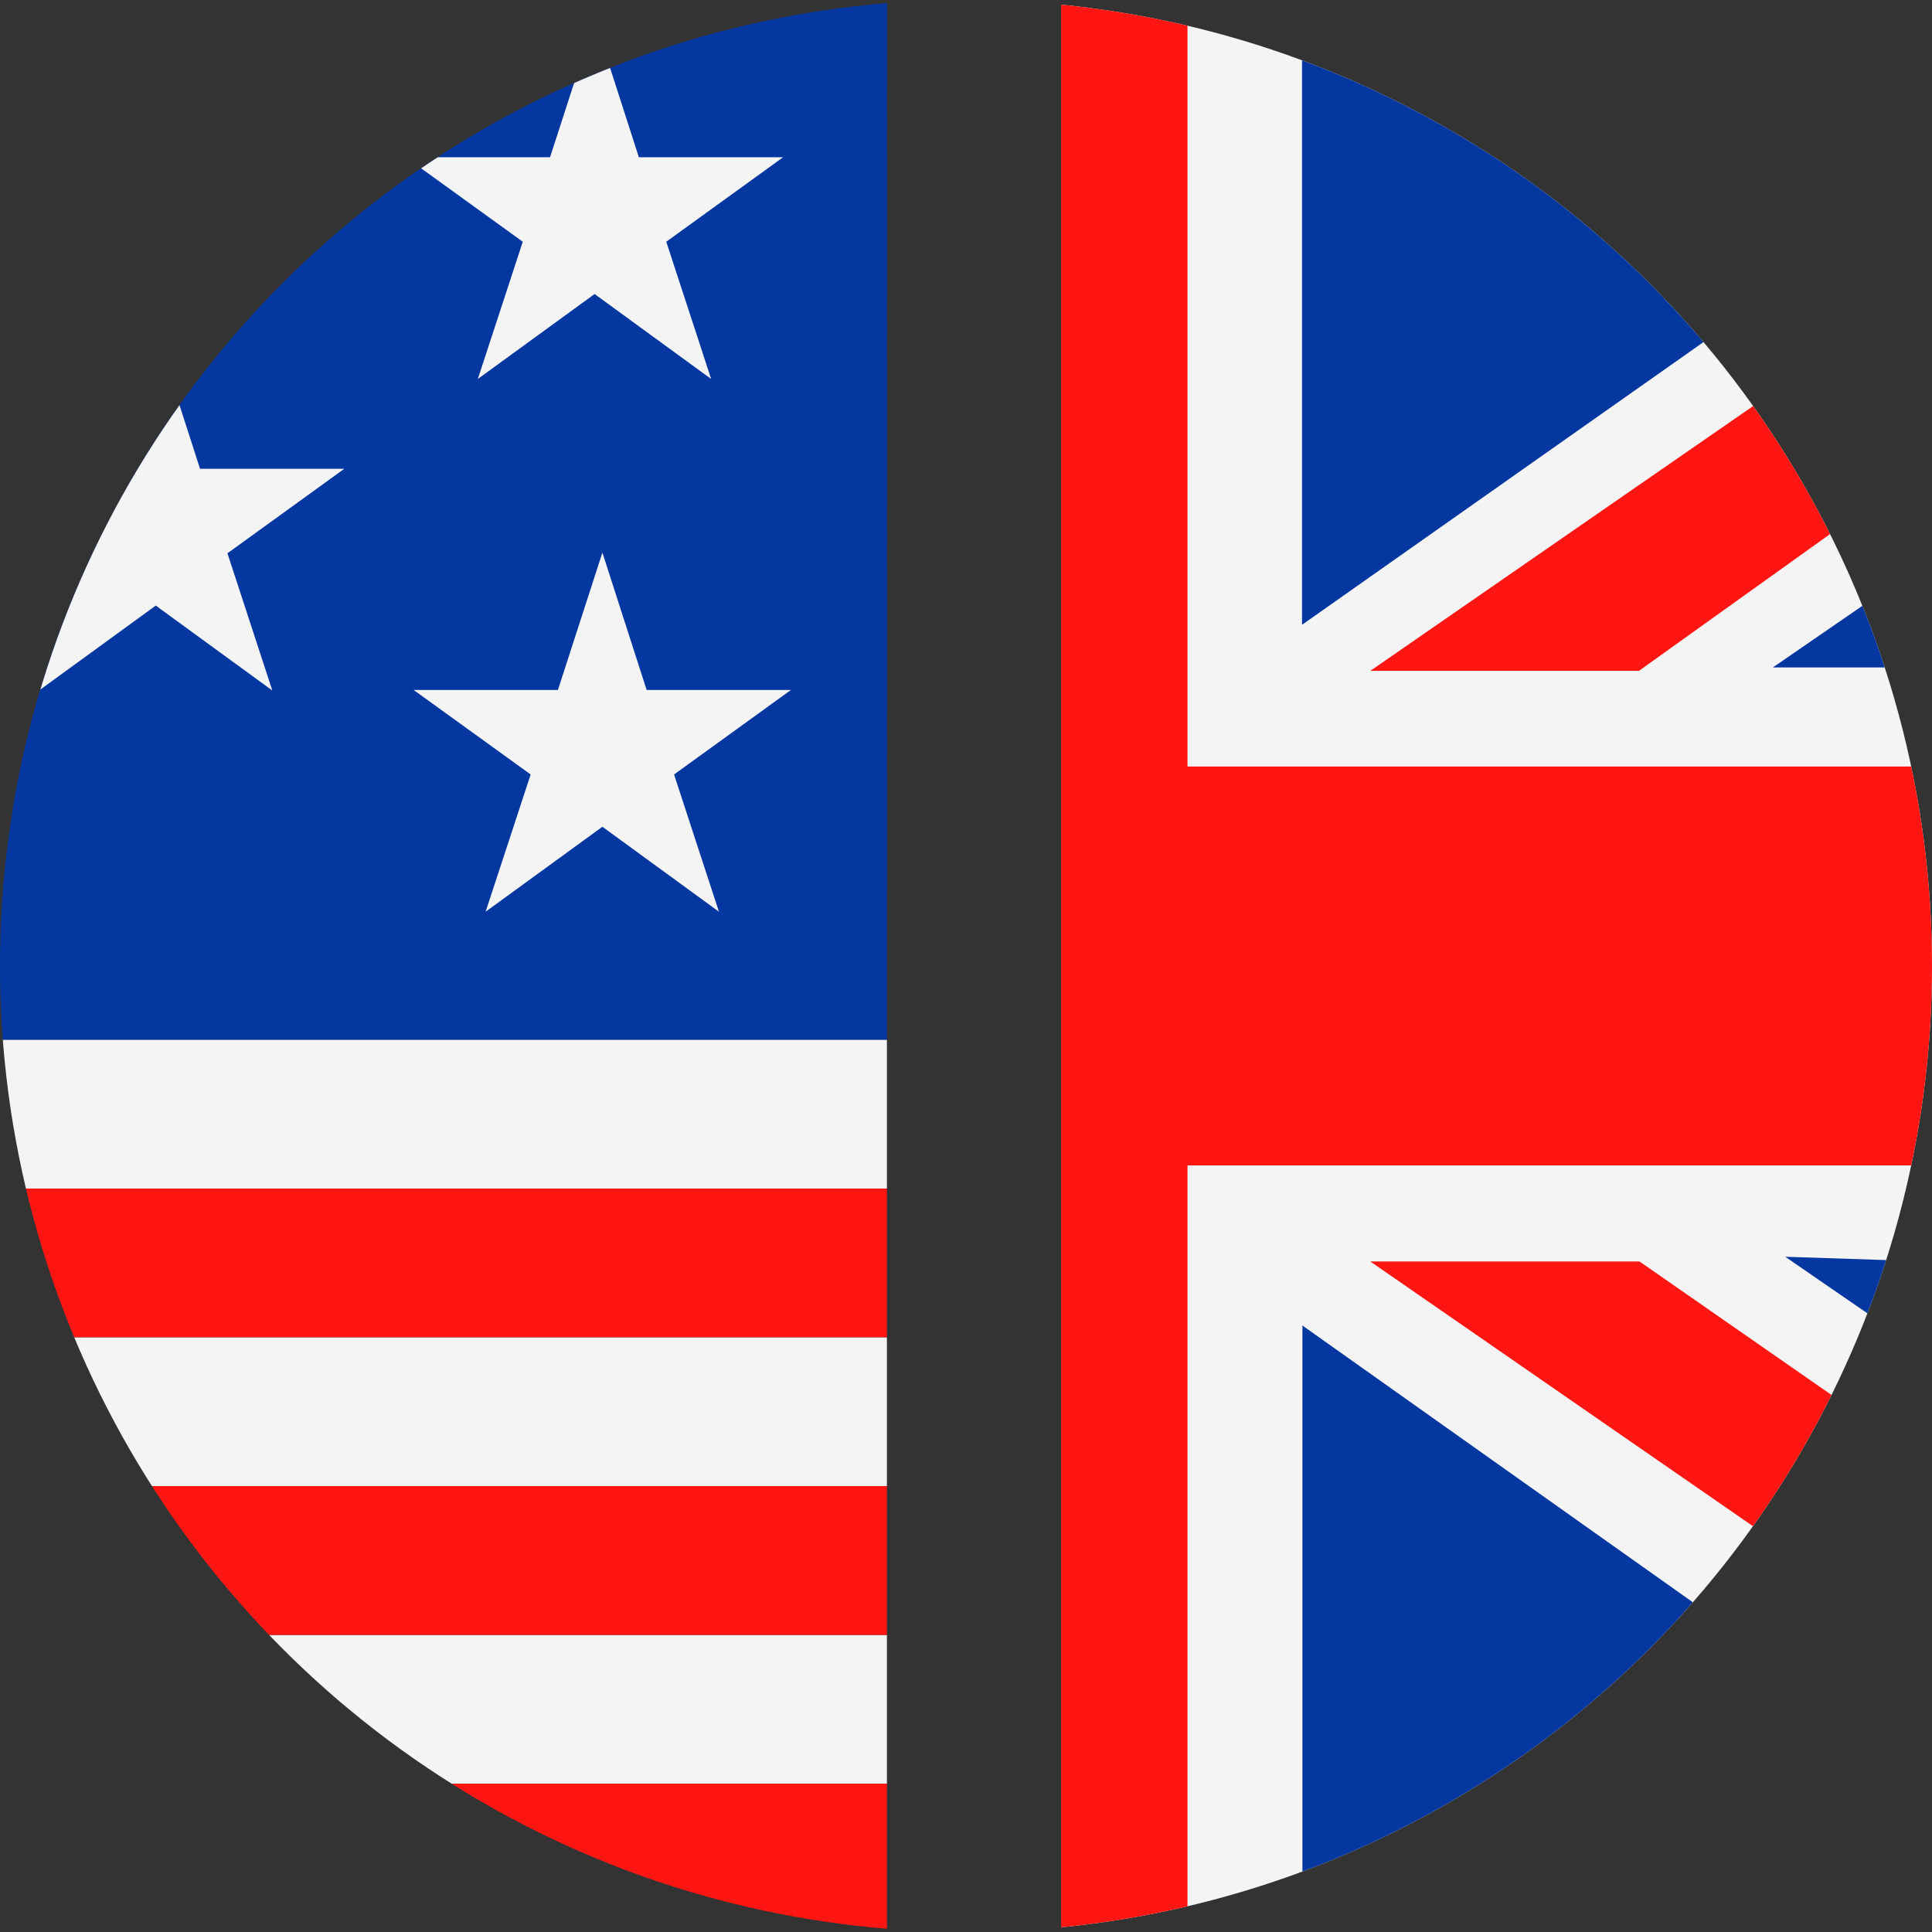
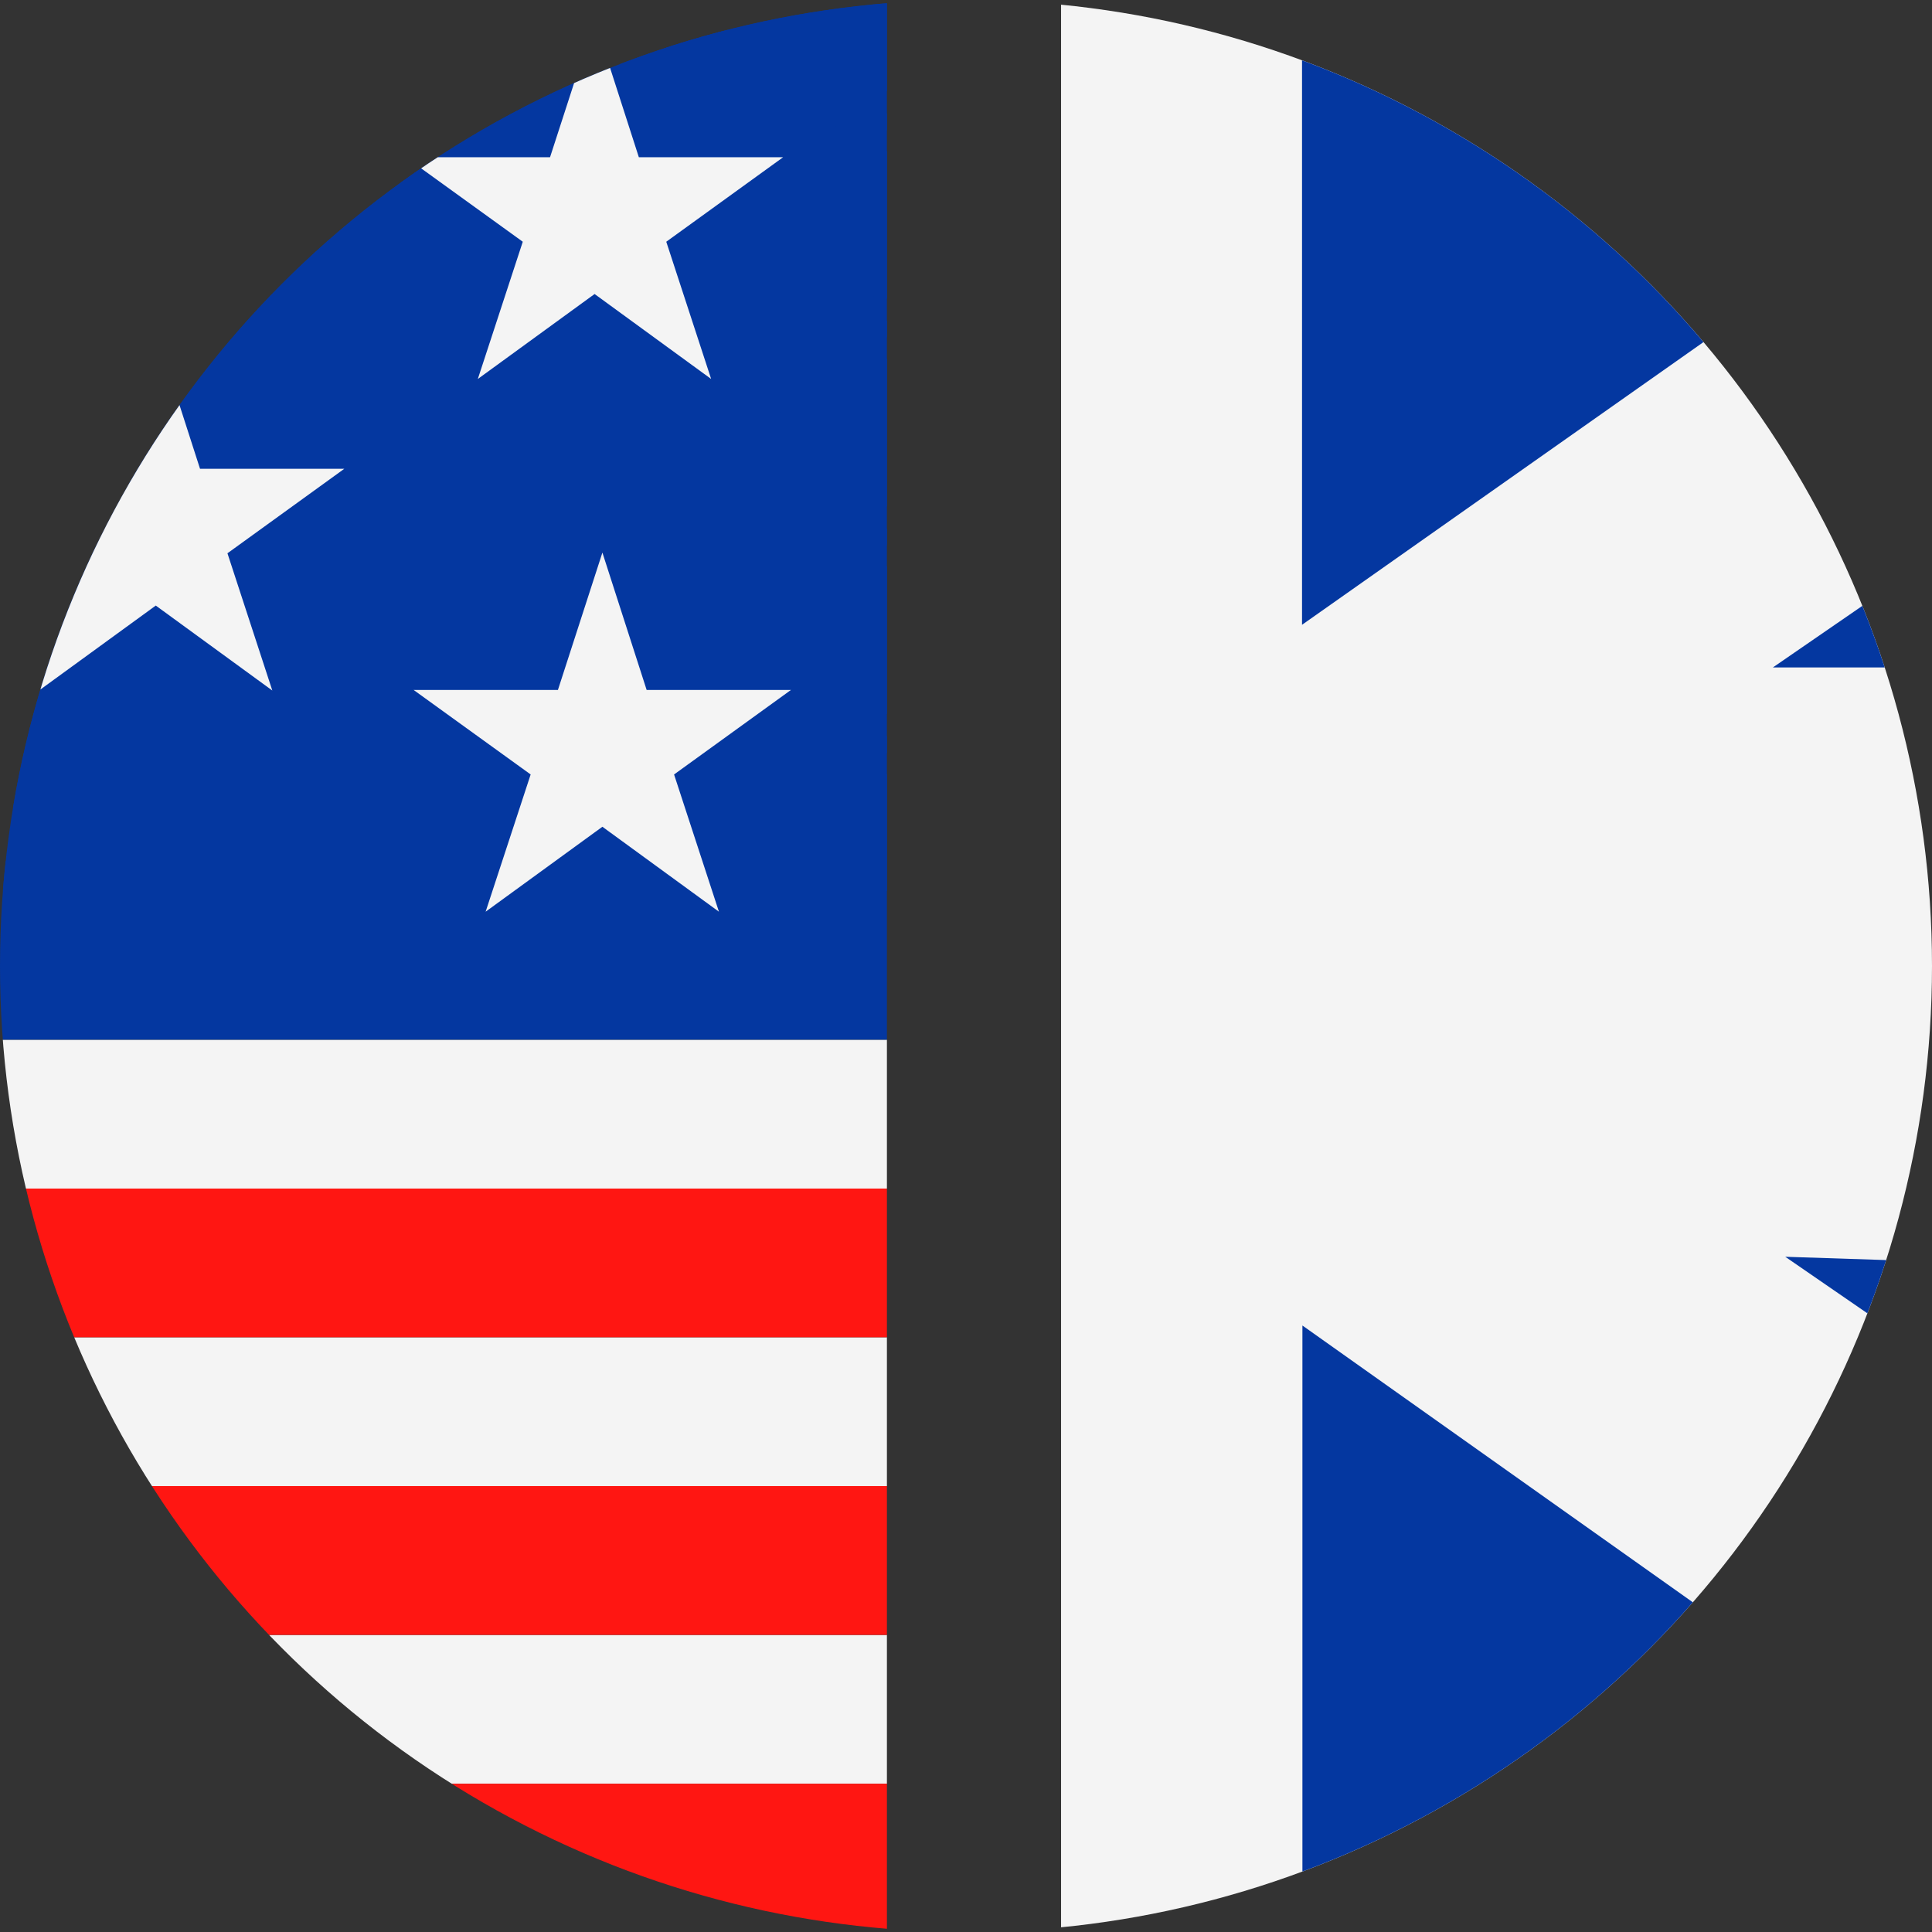
<svg xmlns="http://www.w3.org/2000/svg" width="25.016" height="25.016" viewBox="0 0 25.016 25.016">
  <rect x="0" y="0" width="25.016" height="25.016" fill="#333333" stroke="none" />
  <defs>
    <clipPath id="clip-path">
      <circle id="Ellipse_27" data-name="Ellipse 27" cx="12.508" cy="12.508" r="12.508" fill="none" />
    </clipPath>
    <clipPath id="clip-path-2">
      <rect id="Rectangle_33" data-name="Rectangle 33" width="30.473" height="54.267" fill="none" />
    </clipPath>
    <clipPath id="clip-path-3">
      <path id="Path_134" data-name="Path 134" d="M-343.115,464.794a12.522,12.522,0,0,1-12.523,12.522,12.521,12.521,0,0,1-12.521-12.522,12.521,12.521,0,0,1,12.521-12.522A12.522,12.522,0,0,1-343.115,464.794Z" transform="translate(368.159 -452.272)" fill="none" />
    </clipPath>
    <clipPath id="clip-path-5">
      <rect id="Rectangle_34" data-name="Rectangle 34" width="23.363" height="43.347" fill="none" />
    </clipPath>
  </defs>
  <g id="Group_59" data-name="Group 59" transform="translate(368.134 -452.298)">
    <g id="Group_58" data-name="Group 58" transform="translate(-368.134 452.298)" clip-path="url(#clip-path)">
      <g id="Group_57" data-name="Group 57" transform="translate(0 -13.87)">
        <g id="Group_51" data-name="Group 51" transform="translate(13.739)">
          <g id="Group_50" data-name="Group 50" clip-path="url(#clip-path-2)">
            <g id="Group_49" data-name="Group 49" transform="translate(-13.753 13.856)">
              <g id="Group_48" data-name="Group 48" clip-path="url(#clip-path-3)">
                <g id="Group_47" data-name="Group 47" transform="translate(-8.815 -2.045)">
                  <path id="Path_130" data-name="Path 130" d="M-356.853,477.316h-6.206v-7.355l-11.033,7.355h-4.647v-3.1l7.93-5.288h-7.93v-8.274h7.93l-7.93-5.286v-3.1h4.647l11.033,7.356v-7.356h21.886v25.044Z" transform="translate(381.758 -450.227)" fill="#f4f4f4" />
                  <line id="Line_1" data-name="Line 1" y1="8.274" transform="translate(40.585 10.43)" fill="#f4f4f4" />
                  <path id="Path_131" data-name="Path 131" d="M-318.645,495.432H-314v-3.1h0" transform="translate(354.583 -468.343)" fill="#f4f4f4" />
-                   <path id="Path_132" data-name="Path 132" d="M-357.553,452.272v9.939h16.38v5.165h-16.38v9.94h-4.34v-9.94h-16.846v-5.165h16.846v-9.939h4.34Zm16.69,23.882L-351.7,468.62h-3.486l12.577,8.7h1.743l-.311-1.162ZM-351.7,460.967l10.524-7.533.311-1.162h-1.743l-12.577,8.7h3.486Zm-12.723-.311L-377,452.272h-1.742v1.162l10.834,7.223Zm-3.485,8.274-10.834,7.223v1.162H-377l12.578-8.386Z" transform="translate(381.758 -450.227)" fill="#ff1612" fill-rule="evenodd" />
                  <path id="Path_133" data-name="Path 133" d="M-378.862,448.538h12.793v8.528l-12.793-8.528Zm20.3,0h14.412l-14.412,10.149V448.538Zm17.452,3.672-.36,7.029h-10.995l10.995-7.569Zm-.2,14.66v7.571l-10.995-7.571,10.995.36Zm-4.455,11.579-12.792-.72v-9.969l12.792,9.069Zm-20.3-.875h-12.793l12.793-8.528v8.528Zm-18.18-3.591v-6.13h9.194l-9.194,6.13Zm0-15.724V452.13l9.194,6.129Z" transform="translate(384.25 -448.538)" fill="#0437a0" fill-rule="evenodd" />
                </g>
              </g>
            </g>
          </g>
        </g>
        <g id="Group_56" data-name="Group 56" transform="translate(0 13.87)">
          <g id="Group_55" data-name="Group 55" clip-path="url(#clip-path)">
            <g id="Group_54" data-name="Group 54" transform="translate(-11.879 -10.868)">
              <g id="Group_53" data-name="Group 53" clip-path="url(#clip-path-5)">
                <g id="Group_52" data-name="Group 52" transform="translate(11.452 7.523)">
                  <path id="Path_135" data-name="Path 135" d="M-343.335,483.906h0Z" transform="translate(367.803 -463.246)" fill="none" />
                  <path id="Path_136" data-name="Path 136" d="M-345.354,497.974h0Z" transform="translate(358.26 -469.607)" fill="none" />
                  <path id="Path_137" data-name="Path 137" d="M-343.335,483.908h-23.121a12.437,12.437,0,0,0,1.011,1.926h21.1A12.533,12.533,0,0,0-343.335,483.908Z" transform="translate(367.802 -463.247)" fill="#f4f4f4" />
                  <path id="Path_138" data-name="Path 138" d="M-344.894,464.735h11.309a12.484,12.484,0,0,0-1.011-1.926h-10.3Z" transform="translate(358.052 -453.706)" fill="#f4f4f4" />
                  <path id="Path_139" data-name="Path 139" d="M-343.174,476.874h-24.963a12.528,12.528,0,0,0,.3,1.927h24.366A12.532,12.532,0,0,0-343.174,476.874Z" transform="translate(368.562 -460.066)" fill="#f4f4f4" />
-                   <path id="Path_140" data-name="Path 140" d="M-344.894,457.7h8.78a12.57,12.57,0,0,0-2.361-1.926h-6.419Z" transform="translate(358.052 -450.525)" fill="#f4f4f4" />
                  <path id="Path_141" data-name="Path 141" d="M-344.894,471.768h12.23a12.459,12.459,0,0,0-.3-1.927h-11.932Z" transform="translate(358.052 -456.886)" fill="#f4f4f4" />
                  <path id="Path_142" data-name="Path 142" d="M-343.776,490.942h-18.062a12.6,12.6,0,0,0,2.36,1.926h13.341A12.6,12.6,0,0,0-343.776,490.942Z" transform="translate(365.714 -466.427)" fill="#f4f4f4" />
                  <path id="Path_143" data-name="Path 143" d="M-338.475,454.191a12.45,12.45,0,0,0-6.419-1.921v1.921Z" transform="translate(358.052 -448.94)" fill="#ff1612" />
                  <path id="Path_144" data-name="Path 144" d="M-344.894,475.285h12.23c.024-.318.041-.639.041-.963s-.016-.645-.041-.962h-12.23Z" transform="translate(358.052 -458.476)" fill="#ff1612" />
                  <path id="Path_145" data-name="Path 145" d="M-344.894,461.219h10.3a12.6,12.6,0,0,0-1.518-1.927h-8.78Z" transform="translate(358.052 -452.115)" fill="#ff1612" />
                  <path id="Path_146" data-name="Path 146" d="M-344.894,468.251h11.932a12.447,12.447,0,0,0-.622-1.926h-11.309Z" transform="translate(358.052 -455.296)" fill="#ff1612" />
                  <path id="Path_147" data-name="Path 147" d="M-343.227,480.392h-24.366a12.434,12.434,0,0,0,.622,1.925h23.122A12.432,12.432,0,0,0-343.227,480.392Z" transform="translate(368.316 -461.657)" fill="#ff1612" />
                  <path id="Path_148" data-name="Path 148" d="M-344.189,494.459h-13.337a12.462,12.462,0,0,0,6.668,1.925h0A12.459,12.459,0,0,0-344.189,494.459Z" transform="translate(363.764 -468.018)" fill="#ff1612" />
                  <path id="Path_149" data-name="Path 149" d="M-343.511,487.424h-21.1a12.607,12.607,0,0,0,1.518,1.927h18.062A12.609,12.609,0,0,0-343.511,487.424Z" transform="translate(366.967 -464.837)" fill="#ff1612" />
                  <path id="Path_150" data-name="Path 150" d="M-344.894,473.358h0Z" transform="translate(358.052 -458.476)" fill="#ff1612" />
                  <path id="Path_151" data-name="Path 151" d="M-344.188,494.457h0Z" transform="translate(363.765 -468.017)" fill="#ff1612" />
                  <path id="Path_152" data-name="Path 152" d="M-360.488,457.206l.161.5h2.852l.161-.5.16.5h2.851l.161-.5.16.5h1.426v-1.926h-1.177l.044.136-.187-.136h-.533l-.187.136.045-.136h-2.356l.044.136-.186-.136h-.533l-.187.136.045-.136h-1.755a12.568,12.568,0,0,0-2.361,1.926h1.192Zm4.587-.811.172-.534.173.534.56,0-.454.33.174.532-.453-.33-.454.33.175-.532-.454-.33Zm-3.173,0,.173-.534.172.534.56,0-.454.33.175.532-.453-.33-.454.33.175-.532-.455-.33Z" transform="translate(365.714 -450.525)" fill="#0437a0" />
                  <path id="Path_153" data-name="Path 153" d="M-366.507,471.631l.044.136h3.084l.044-.136.044.136h3.085l.044-.136.044.136h3.084l.044-.136.044.136h1.542v-1.927H-356.7l.162.5-.453-.33-.454.33.163-.5h-2.591l.162.5-.452-.33-.454.33.163-.5h-2.592l.163.5-.454-.33-.452.33.162-.5h-2.59l.162.5-.453-.33-.454.33.162-.5h-1.04c-.059.25-.111.5-.154.758l.072.222h.561l-.455.329.174.533-.453-.33-.008,0c-.015.136-.025.273-.036.411h1.585Zm7.758-.81.172-.534.173.534h.56l-.454.329.174.533-.453-.33-.454.33.175-.533-.454-.329Zm-3.173,0,.173-.534.172.534h.56l-.454.329.175.533-.453-.33-.454.33.175-.533-.455-.329Zm-3.172,0,.173-.534.171.534h.561l-.454.329.174.533-.453-.33-.454.33.176-.533-.456-.329Z" transform="translate(368.562 -456.886)" fill="#0437a0" />
                  <path id="Path_154" data-name="Path 154" d="M-364.161,464.418l.1.317h2.967l.1-.317.1.317h2.968l.1-.317.1.317h3.07v-1.926h-2.822l.1.317-.434-.317h-.038l-.434.317.1-.317h-2.472l.1.317-.434-.317h-.038l-.435.317.1-.317h-2.473l.1.317-.434-.317h-.038l-.435.317.1-.317h-.934c-.088.136-.173.274-.255.414l.124.385h.56l-.454.328.174.534-.453-.33-.454.33.174-.534-.044-.032c-.138.272-.267.548-.386.831h2.193Zm7.757-.81.173-.534.173.534h.561l-.455.328.174.534-.453-.33-.454.33.175-.534-.455-.328Zm-3.172,0,.173-.534.173.534h.56l-.454.328.174.534-.452-.33-.454.33.175-.534-.456-.328Zm-3.172,0,.171-.534.173.534h.561l-.455.328.175.534-.454-.33-.452.33.174-.534-.454-.328Z" transform="translate(367.803 -453.706)" fill="#0437a0" />
                  <path id="Path_155" data-name="Path 155" d="M-348.276,455.615h.533l-.266-.195Z" transform="translate(359.581 -450.364)" fill="#0437a0" />
                  <path id="Path_156" data-name="Path 156" d="M-354.067,455.615h.533l-.266-.195Z" transform="translate(362.2 -450.364)" fill="#0437a0" />
                  <path id="Path_157" data-name="Path 157" d="M-362.3,462.8h.038l-.019-.014Z" transform="translate(365.923 -453.694)" fill="#0437a0" />
                  <path id="Path_158" data-name="Path 158" d="M-366.541,468.214l-.454-.329h.562l.172-.534.172.534h.56l-.454.329.012.037h2.59l.012-.037-.454-.329h.561l.171-.534.173.534h.562l-.455.329.012.037h2.592l.012-.037-.456-.329h.561l.173-.534.173.534h.56l-.454.329.012.037h2.591l.012-.037-.455-.329h.56l.173-.534.173.534h.561l-.455.329.012.037h1.3v-1.926h-3.07l.07.217h.56l-.454.328.174.533-.453-.33-.454.33.175-.533-.454-.328h.561l.07-.217H-361.4l.07.217h.56l-.454.328.175.533-.453-.33-.454.33.175-.533-.455-.328h.56l.07-.217h-2.967l.07.217h.561l-.454.328.174.533-.453-.33-.454.33.176-.533-.456-.328h.561l.07-.217h-2.193a12.507,12.507,0,0,0-.622,1.926h1.04Z" transform="translate(368.316 -455.296)" fill="#0437a0" />
                  <path id="Path_159" data-name="Path 159" d="M-350.72,462.8h.038l-.019-.014Z" transform="translate(360.686 -453.694)" fill="#0437a0" />
                  <path id="Path_160" data-name="Path 160" d="M-366.585,446.191h-1.585c-.025,2.777-.041,5.574-.041,8.406s.016,5.626.041,8.4h12.733V446.191h-1.542" transform="translate(368.596 -446.191)" fill="#0437a0" />
                  <path id="Path_161" data-name="Path 161" d="M-362,446.191h-3.084l.128,3.473.56-.014-.454,2.871" transform="translate(367.181 -446.191)" fill="#0437a0" />
                  <path id="Path_162" data-name="Path 162" d="M-356.207,446.191h-3.085l.129,3.473.561-.014-.455,2.871" transform="translate(364.563 -446.191)" fill="#0437a0" />
                  <path id="Path_163" data-name="Path 163" d="M-350.415,446.191H-353.5l.129,3.473.56-.014-.454,2.871" transform="translate(361.943 -446.191)" fill="#0437a0" />
                  <path id="Path_164" data-name="Path 164" d="M-352.806,453.46l-.454.329.129.4h2.356l.13-.4-.455-.329h.56l.173-.534.173.534h.561l-.455.329.13.4h1.177v-1.921c-.084,0-.167-.006-.251-.006a12.488,12.488,0,0,0-4.458.82l.123.382Z" transform="translate(361.939 -448.935)" fill="#0437a0" />
                  <path id="Path_165" data-name="Path 165" d="M-363.6,461l-.456-.329h.561l.173-.534.171.534h.561l-.454.329.071.217h2.473l.071-.217-.455-.329h.56l.173-.534.172.534h.56l-.454.329.071.217h2.472l.071-.217-.454-.329h.561l.172-.534.173.534h.56l-.454.329.071.217h2.822v-1.927h-1.426l.013.038h.561l-.455.328.174.534-.453-.331-.454.331.175-.534-.455-.328h.56l.012-.038h-2.851l.012.038h.56l-.454.328.174.534-.452-.331-.454.331.175-.534-.456-.328h.562l.012-.038h-2.852l.012.038h.561l-.455.328.175.534-.454-.331-.452.331.174-.534-.454-.328h.561l.012-.038h-1.192a12.573,12.573,0,0,0-1.518,1.927h.934Z" transform="translate(366.967 -452.115)" fill="#0437a0" />
                  <path id="Path_166" data-name="Path 166" d="M-356.51,462.8h.038l-.019-.014Z" transform="translate(363.304 -453.694)" fill="#0437a0" />
                  <path id="Path_167" data-name="Path 167" d="M-355.644,454.5l-.456-.329h.562l.109-.337a12.436,12.436,0,0,0-2.1,1.062h1.755Z" transform="translate(363.765 -449.649)" fill="#0437a0" />
                  <path id="Path_168" data-name="Path 168" d="M-357.425,470.012l1.512-1.1,1.509,1.1-.581-1.777,1.513-1.094-1.868,0-.573-1.779-.576,1.779-1.868,0,1.515,1.094Z" transform="translate(364.14 -454.862)" fill="#f4f4f4" />
                  <path id="Path_169" data-name="Path 169" d="M-357.609,457.42l1.512-1.1,1.509,1.1-.581-1.777,1.513-1.094-1.868,0-.573-1.779-.577,1.779-1.868,0,1.515,1.094Z" transform="translate(364.223 -449.168)" fill="#f4f4f4" />
                  <path id="Path_170" data-name="Path 170" d="M-367.981,464.784l1.512-1.1,1.509,1.1-.581-1.777,1.513-1.094-1.868,0-.573-1.779-.576,1.779-1.868,0,1.515,1.094Z" transform="translate(368.913 -452.498)" fill="#f4f4f4" />
                </g>
              </g>
            </g>
          </g>
        </g>
      </g>
    </g>
  </g>
</svg>